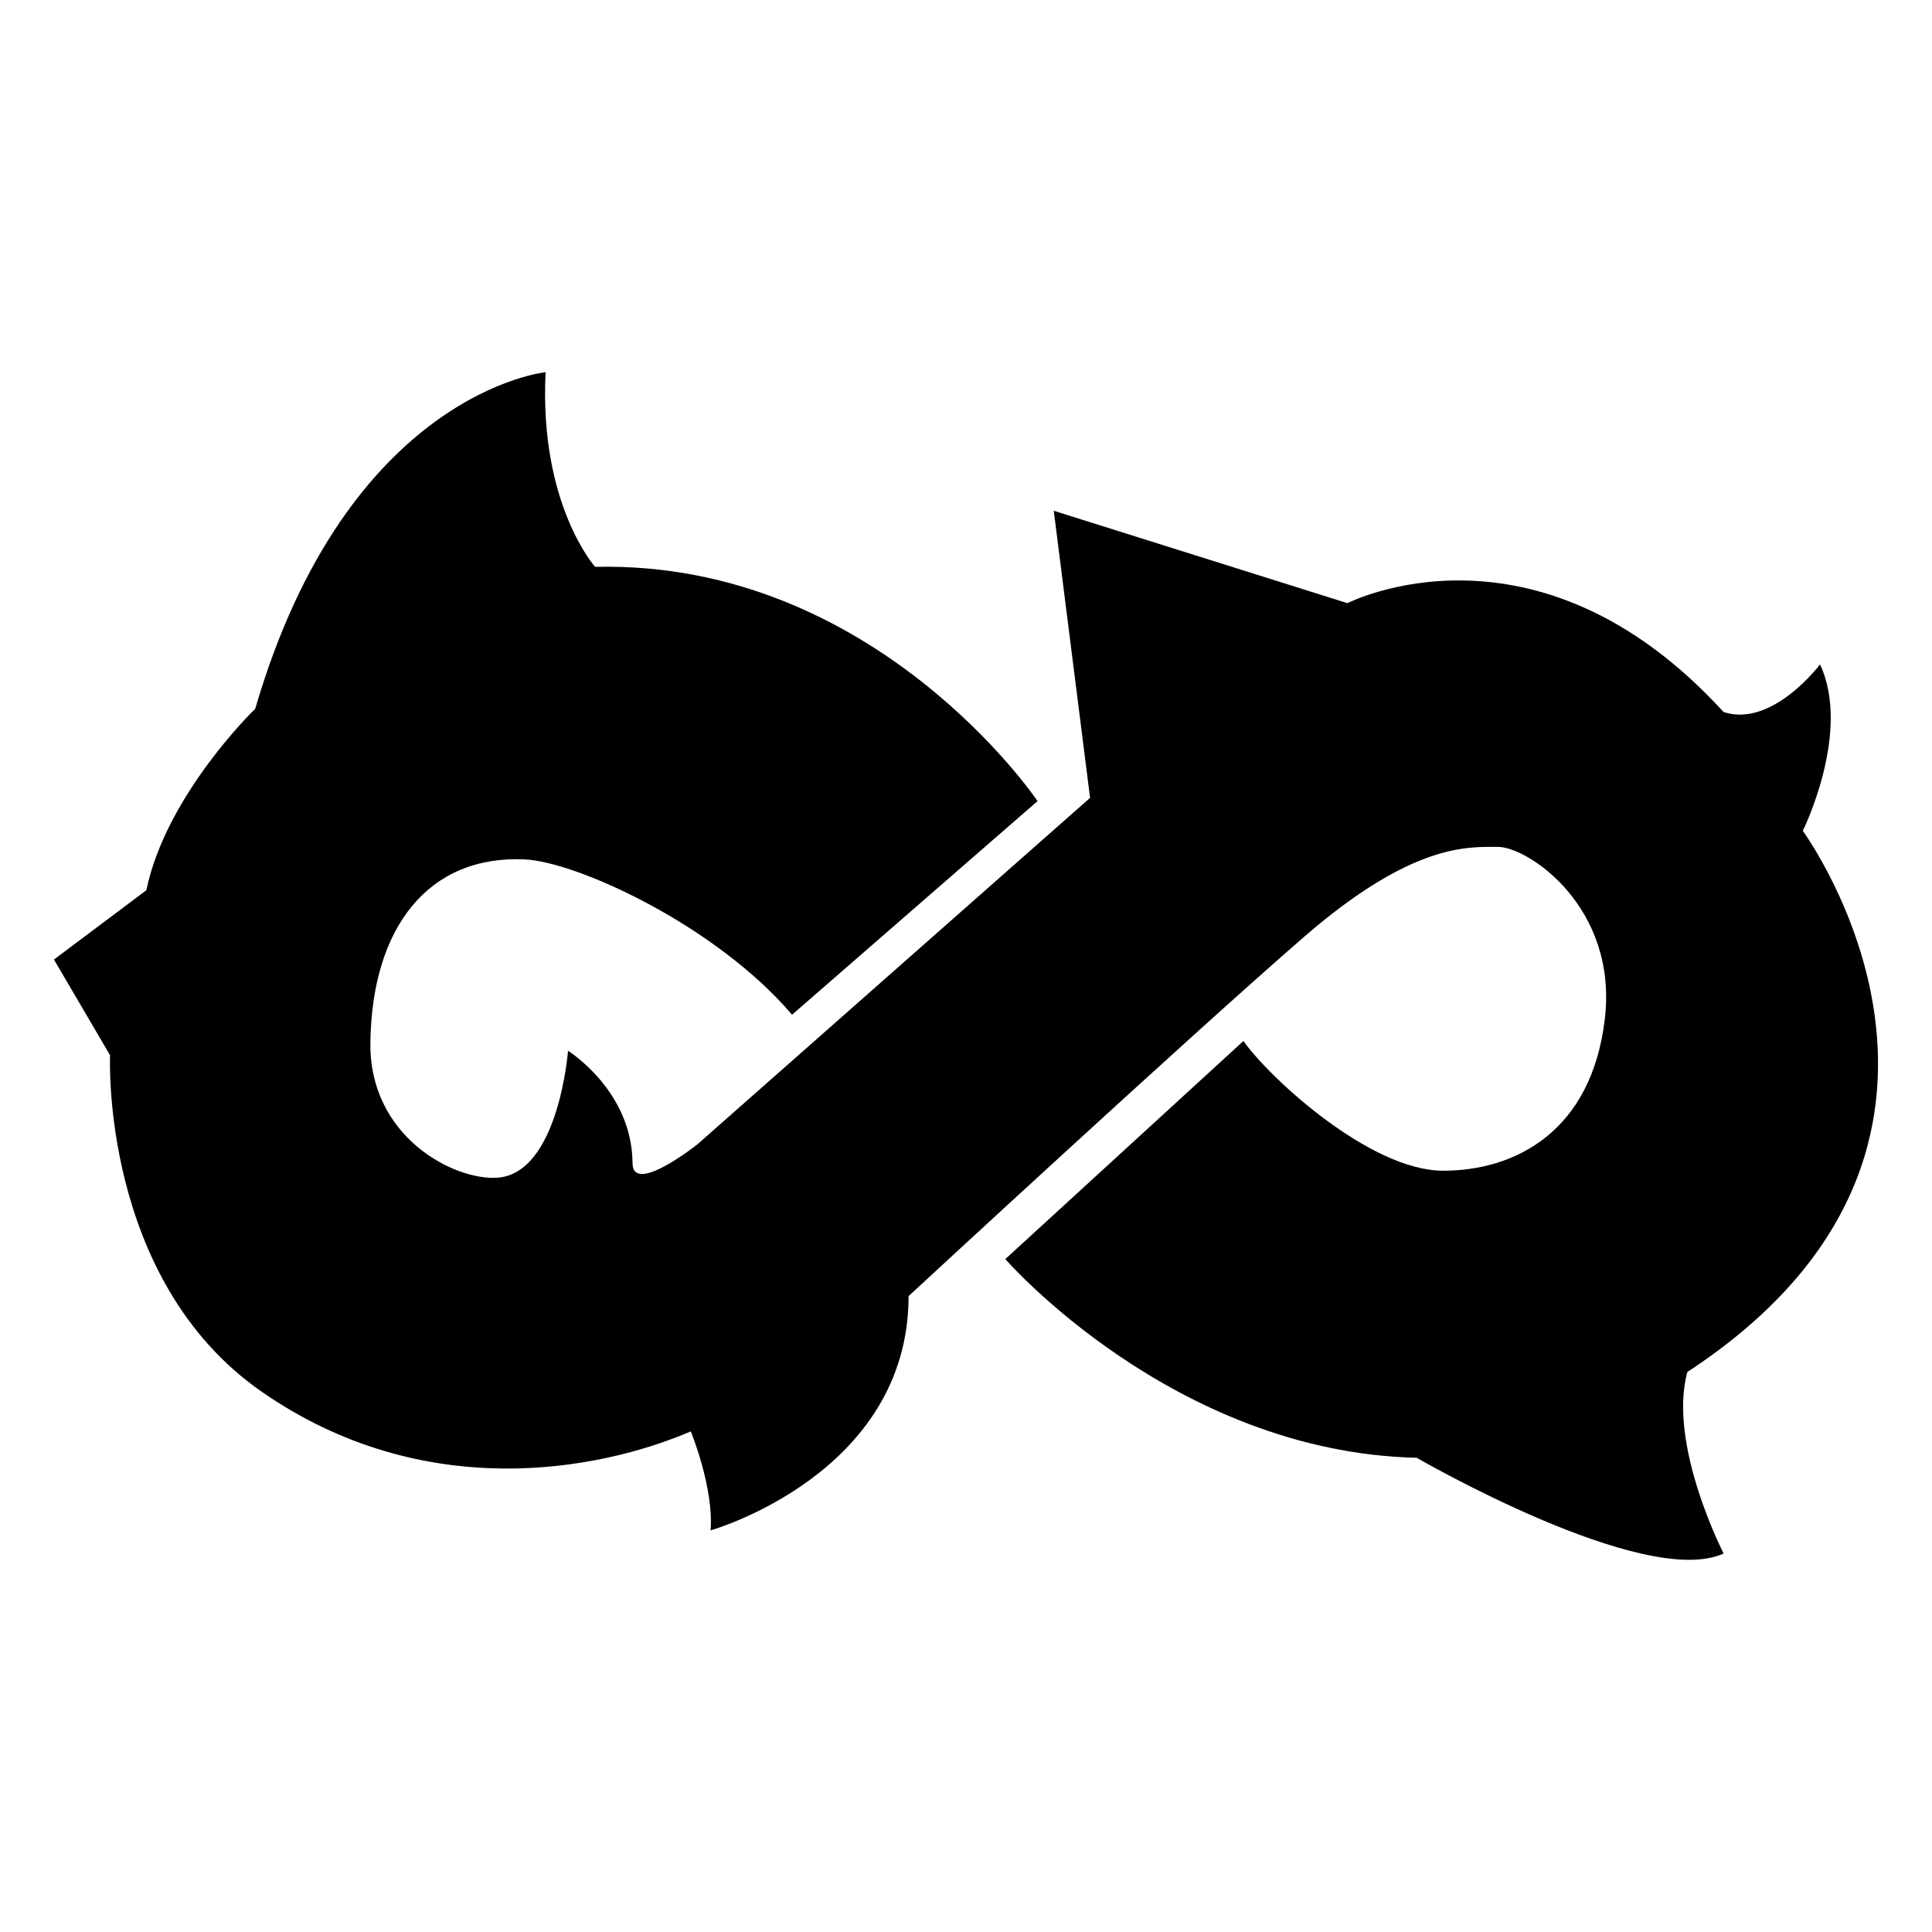
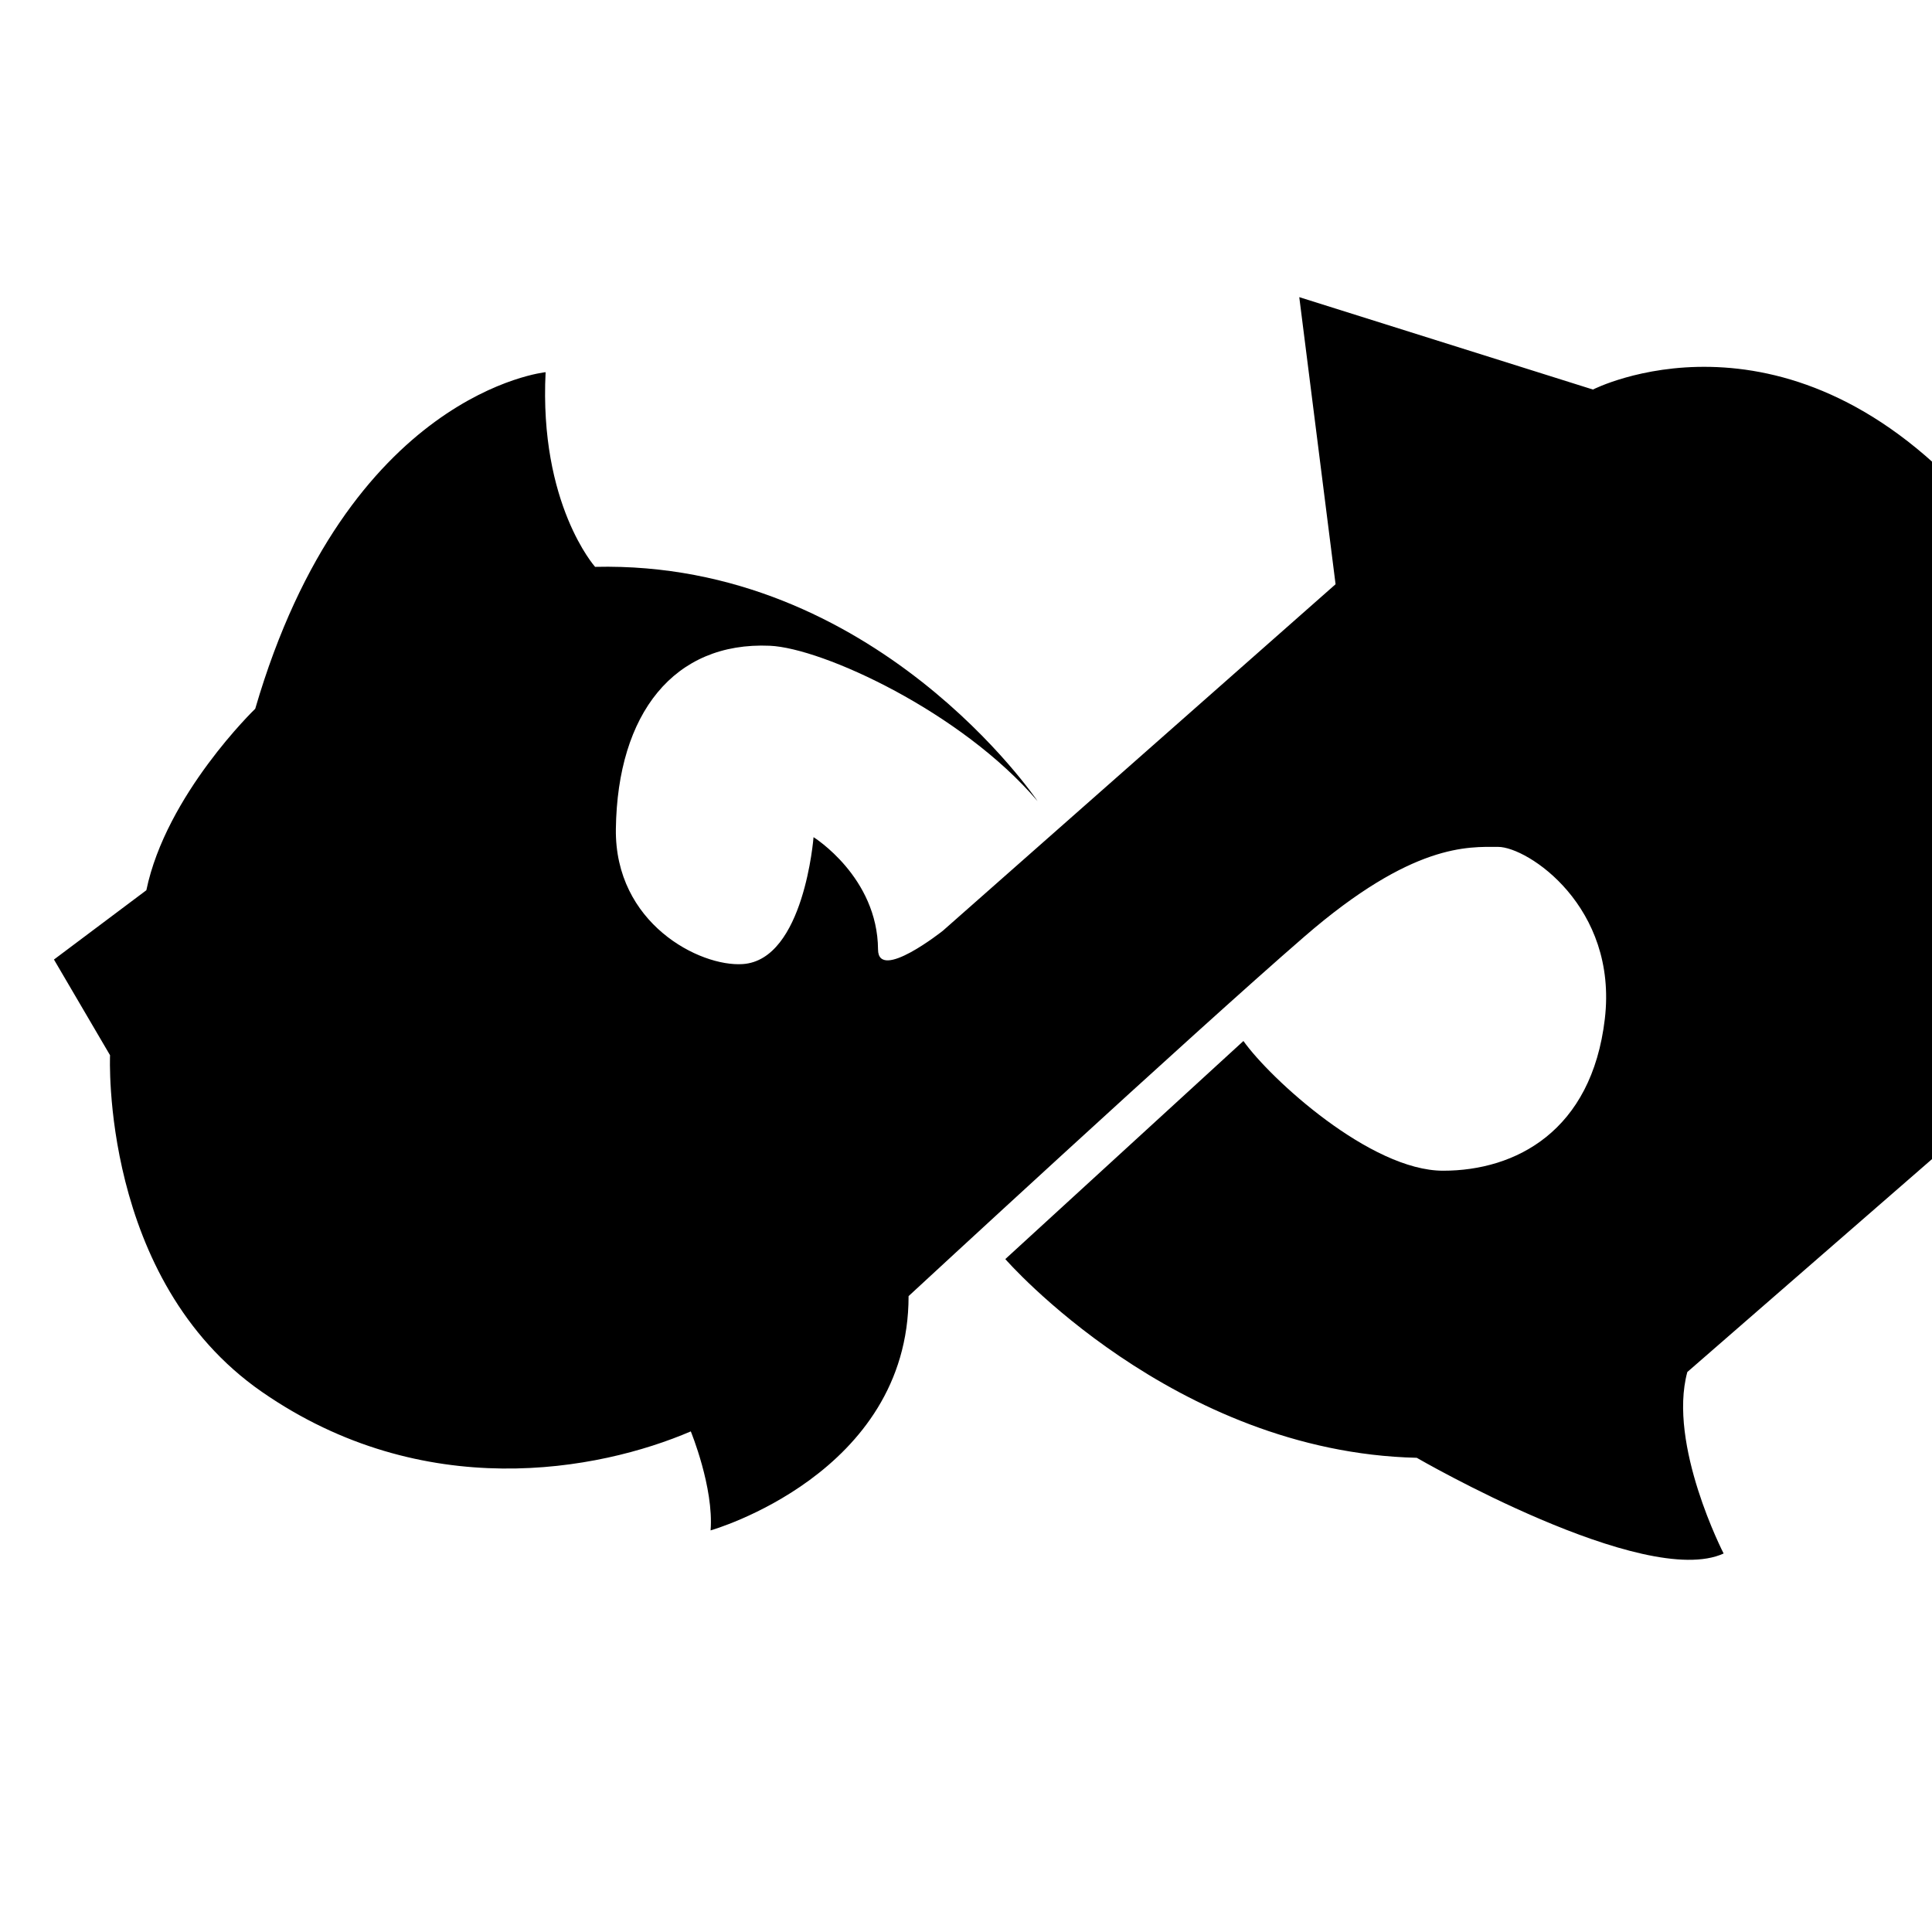
<svg xmlns="http://www.w3.org/2000/svg" fill="#000000" width="800px" height="800px" viewBox="0 0 128 128" enable-background="new 0 0 128 128" version="1.1" xml:space="preserve">
-   <path d="m111.79 90.899c-1.312 4.81 2.405 12.024 2.405 12.024-5.247 2.405-20.331-6.34-20.331-6.34-16.133-0.377-27.26-13.165-27.26-13.165l15.776-14.449c1.789 2.517 8.422 8.594 13.232 8.594s9.838-2.623 10.712-10.056-5.106-11.399-7.074-11.399-5.652-0.276-12.82 5.934c-7.493 6.49-26.234 23.829-26.234 23.829 0 11.805-13.117 15.522-13.117 15.522 0.219-2.842-1.312-6.559-1.312-6.559-6.121 2.623-17.708 4.81-28.42-2.623s-10.056-22.299-10.056-22.299l-3.716-6.34 6.121-4.591c1.312-6.34 7.214-12.024 7.214-12.024 6.121-20.987 19.238-22.299 19.238-22.299-0.437 8.745 3.279 12.898 3.279 12.898 18.582-0.437 29.313 15.519 29.313 15.519l-16.265 14.153c-5.028-5.903-14.242-10.14-17.736-10.292-6.341-0.276-10.095 4.476-10.201 12.13-0.087 6.262 5.552 9.154 8.409 8.96 4.066-0.276 4.687-8.409 4.687-8.409s4.243 2.634 4.273 7.444c0.013 2.164 4.298-1.246 4.298-1.246l26.015-22.955-2.405-19.02 19.457 6.121s12.481-6.405 24.922 7.214c3.227 1.059 6.387-3.155 6.387-3.155 2.107 4.478-1.141 11.026-1.141 11.026s15.274 20.836-7.65 35.853z" />
+   <path d="m111.79 90.899c-1.312 4.81 2.405 12.024 2.405 12.024-5.247 2.405-20.331-6.34-20.331-6.34-16.133-0.377-27.26-13.165-27.26-13.165l15.776-14.449c1.789 2.517 8.422 8.594 13.232 8.594s9.838-2.623 10.712-10.056-5.106-11.399-7.074-11.399-5.652-0.276-12.82 5.934c-7.493 6.49-26.234 23.829-26.234 23.829 0 11.805-13.117 15.522-13.117 15.522 0.219-2.842-1.312-6.559-1.312-6.559-6.121 2.623-17.708 4.81-28.42-2.623s-10.056-22.299-10.056-22.299l-3.716-6.34 6.121-4.591c1.312-6.34 7.214-12.024 7.214-12.024 6.121-20.987 19.238-22.299 19.238-22.299-0.437 8.745 3.279 12.898 3.279 12.898 18.582-0.437 29.313 15.519 29.313 15.519c-5.028-5.903-14.242-10.14-17.736-10.292-6.341-0.276-10.095 4.476-10.201 12.13-0.087 6.262 5.552 9.154 8.409 8.96 4.066-0.276 4.687-8.409 4.687-8.409s4.243 2.634 4.273 7.444c0.013 2.164 4.298-1.246 4.298-1.246l26.015-22.955-2.405-19.02 19.457 6.121s12.481-6.405 24.922 7.214c3.227 1.059 6.387-3.155 6.387-3.155 2.107 4.478-1.141 11.026-1.141 11.026s15.274 20.836-7.65 35.853z" />
</svg>